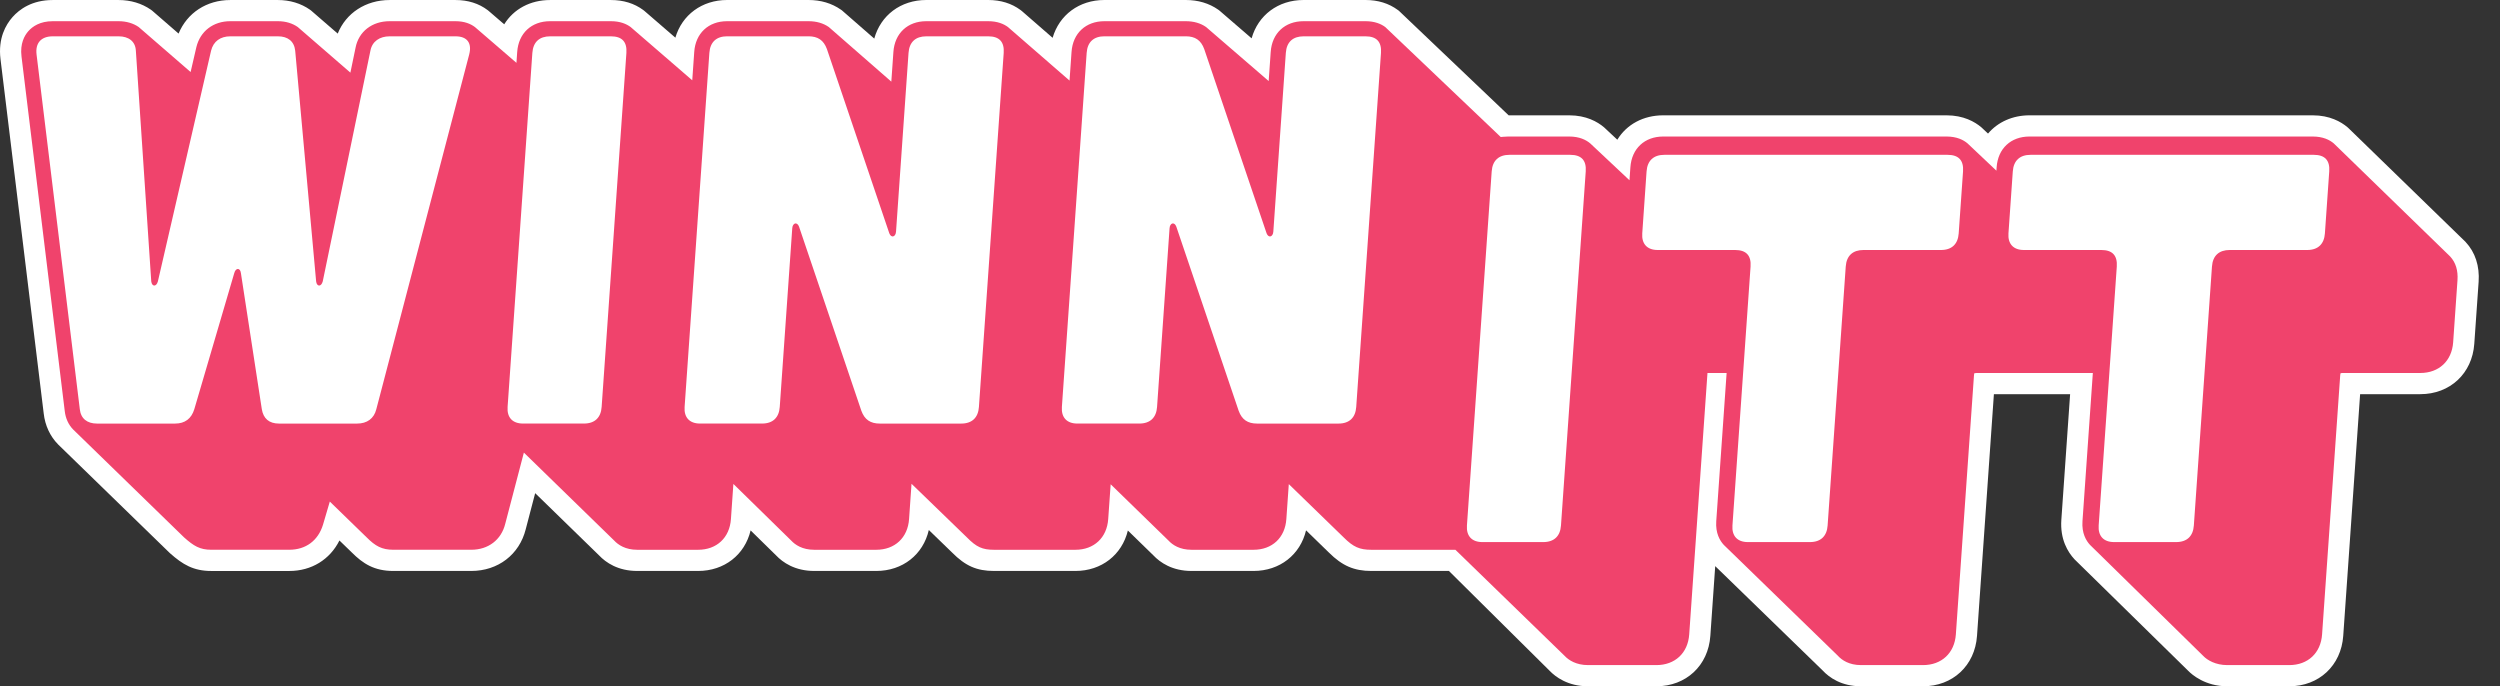
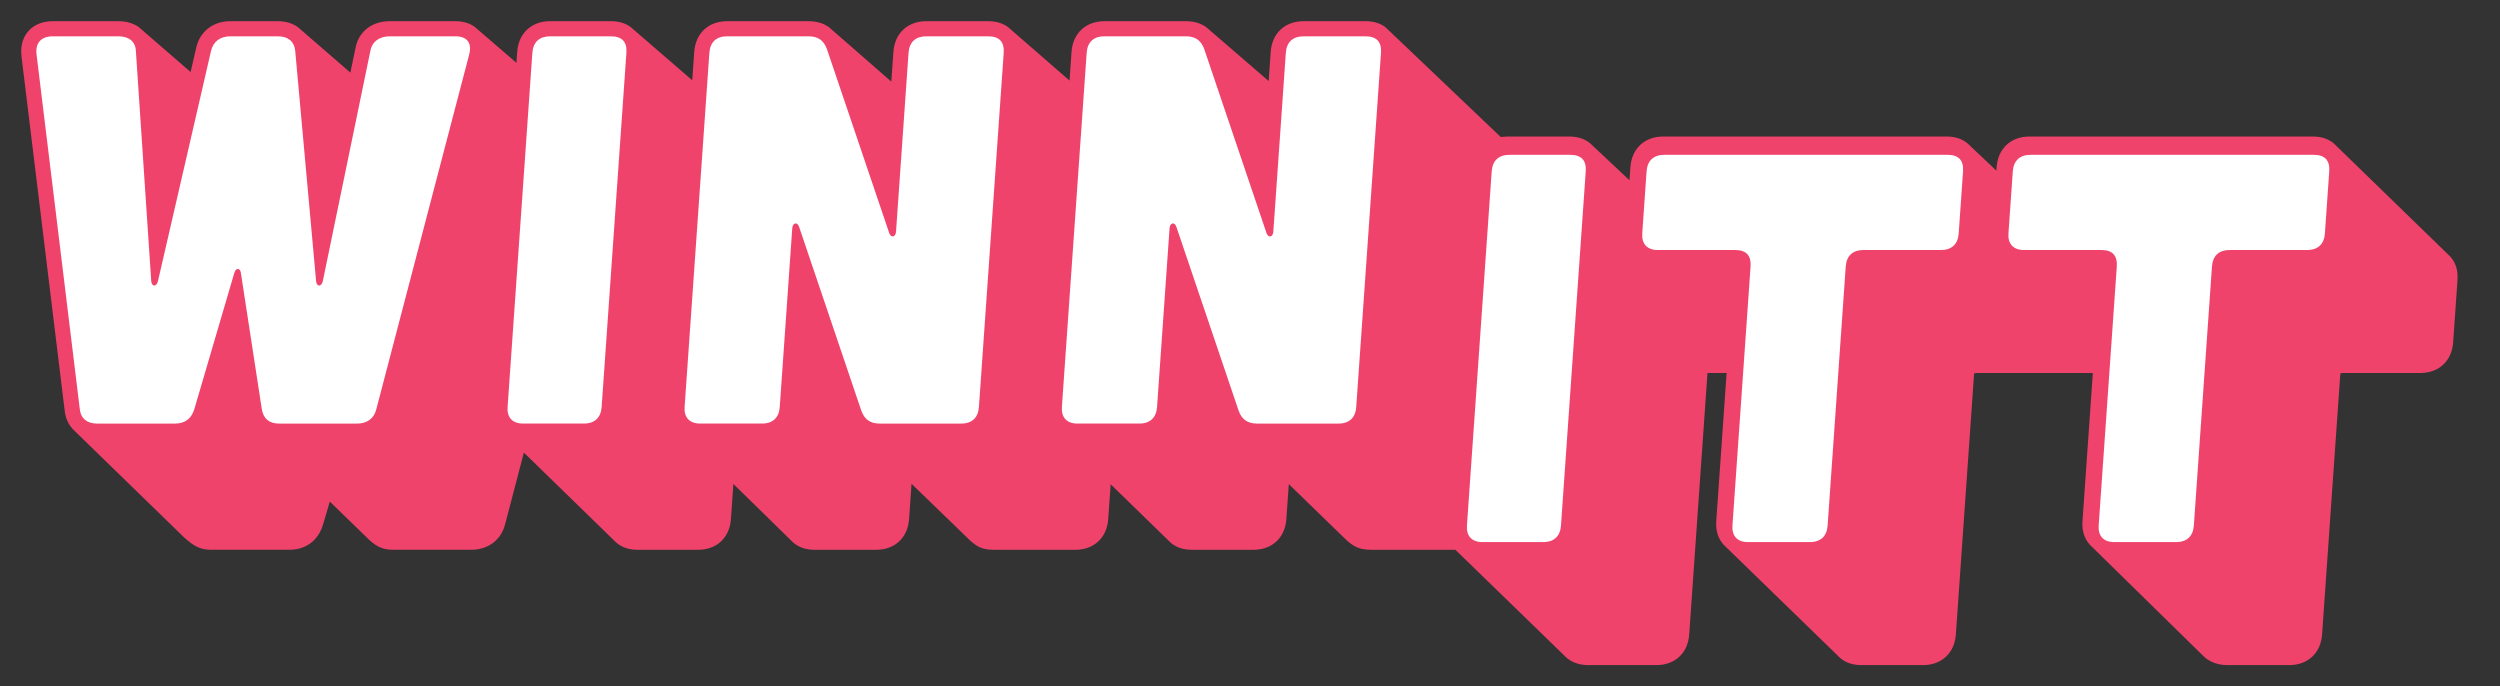
<svg xmlns="http://www.w3.org/2000/svg" width="102" height="28" viewBox="0 0 102 28" fill="none">
  <rect x="0" y="0" width="102" height="28" fill="#333333" stroke="none" />
-   <path d="M100.601 9.876C100.582 9.856 100.568 9.841 95.821 5.231L95.777 5.191C95.515 4.97 95.056 4.705 94.359 4.705H82.803C82.117 4.705 81.513 4.977 81.111 5.45L80.87 5.223L80.835 5.191C80.573 4.97 80.114 4.705 79.417 4.705H67.86C67.047 4.705 66.368 5.076 65.986 5.701L65.474 5.221L65.441 5.191C65.179 4.97 64.72 4.705 64.023 4.705H61.553L57.074 0.439L57.031 0.407C56.665 0.137 56.222 0 55.713 0H53.185C52.144 0 51.33 0.623 51.066 1.564L49.754 0.432L49.703 0.394C49.329 0.133 48.883 0 48.377 0H45.059C44.027 0 43.217 0.613 42.947 1.543L41.691 0.45L41.637 0.408C41.272 0.138 40.828 0 40.319 0H37.791C36.747 0 35.93 0.628 35.67 1.575L34.347 0.42L34.309 0.394C33.935 0.133 33.489 0 32.984 0H29.666C28.636 0 27.826 0.611 27.555 1.537L26.296 0.449L26.244 0.408C25.879 0.138 25.435 0.001 24.926 0.001H22.444C21.635 0.001 20.957 0.37 20.572 0.992L19.941 0.449L19.898 0.414C19.536 0.14 19.093 0.001 18.584 0.001H15.898C14.918 0.001 14.113 0.537 13.779 1.371L12.697 0.434L12.647 0.396C12.279 0.138 11.827 0.001 11.339 0.001H9.397C8.429 0.001 7.634 0.528 7.286 1.37L6.206 0.433L6.153 0.394C5.783 0.137 5.328 0.001 4.838 0.001H2.152C1.306 0.001 0.793 0.379 0.512 0.696C0.232 1.012 -0.082 1.566 0.02 2.407L1.783 16.866C1.838 17.361 2.043 17.8 2.373 18.135L6.91 22.547L6.939 22.574C7.453 23.031 7.893 23.296 8.62 23.296H11.803C12.709 23.296 13.461 22.83 13.849 22.052L14.356 22.543C14.808 22.995 15.269 23.295 16.046 23.295H19.228C20.318 23.295 21.19 22.627 21.449 21.596L21.835 20.121C22.747 21.009 24.305 22.525 24.442 22.66C24.718 22.951 25.212 23.295 26 23.295H28.483C29.556 23.295 30.389 22.633 30.625 21.641C31.229 22.232 31.604 22.6 31.662 22.658C31.938 22.949 32.433 23.295 33.222 23.295H35.75C36.83 23.295 37.666 22.625 37.896 21.624L38.845 22.543C39.388 23.091 39.852 23.295 40.558 23.295H43.876C44.947 23.295 45.779 22.634 46.017 21.645C46.627 22.239 46.997 22.599 47.057 22.658C47.333 22.95 47.827 23.295 48.616 23.295H51.144C52.218 23.295 53.052 22.631 53.287 21.638L54.218 22.543C54.761 23.084 55.247 23.295 55.952 23.295H59.116L63.227 27.37C63.456 27.608 63.96 28 64.792 28H67.58C68.792 28 69.698 27.155 69.782 25.944L69.981 23.098C70.412 23.517 71.514 24.588 74.36 27.351L74.361 27.352C74.636 27.648 75.133 28 75.931 28H78.459C79.671 28 80.577 27.155 80.662 25.944L81.351 16.082H84.461L84.103 21.206C84.047 22.004 84.365 22.524 84.641 22.821C84.657 22.838 84.692 22.875 89.282 27.372C89.431 27.524 89.97 28 90.873 28H93.401C94.613 28 95.519 27.155 95.604 25.944L96.293 16.082H98.749C99.961 16.082 100.867 15.237 100.951 14.027L101.128 11.499C101.173 10.857 100.99 10.295 100.6 9.877L100.601 9.876ZM99.405 11.378L99.228 13.906C99.206 14.215 99.059 14.353 98.75 14.353H95.59C95.472 14.353 95.361 14.367 95.261 14.396L94.839 14.517L94.687 14.928C94.65 15.027 94.627 15.139 94.619 15.26L93.88 25.823C93.858 26.133 93.711 26.271 93.402 26.271H90.874C90.643 26.271 90.531 26.175 90.519 26.164L90.501 26.145C88.882 24.558 86.118 21.849 85.9 21.634C85.844 21.568 85.82 21.464 85.829 21.327L86.317 14.353H80.644C80.528 14.353 80.419 14.368 80.321 14.395L79.897 14.515L79.744 14.929C79.708 15.028 79.685 15.139 79.677 15.26L78.938 25.823C78.916 26.132 78.769 26.27 78.46 26.27H75.932C75.719 26.27 75.65 26.197 75.627 26.172L75.585 26.129C74.073 24.661 71.191 21.862 70.958 21.633C70.901 21.567 70.878 21.464 70.887 21.327L71.375 14.353H68.861L68.059 25.823C68.037 26.132 67.89 26.27 67.581 26.27H65.098C64.895 26.27 64.807 26.2 64.778 26.17L59.903 21.434L59.439 21.546C59.388 21.559 59.331 21.565 59.271 21.565H55.953C55.739 21.565 55.688 21.565 55.438 21.315L51.853 17.834L51.624 21.117C51.602 21.427 51.455 21.565 51.146 21.565H48.618C48.404 21.565 48.335 21.491 48.312 21.467C48.294 21.448 48.265 21.416 45.92 19.137L44.585 17.84L44.356 21.118C44.334 21.427 44.187 21.565 43.878 21.565H40.56C40.345 21.565 40.312 21.565 40.071 21.321L36.461 17.823L36.23 21.118C36.209 21.427 36.061 21.565 35.752 21.565H33.224C33.01 21.565 32.941 21.491 32.918 21.466C32.901 21.448 32.869 21.414 30.529 19.126L29.193 17.819L28.963 21.118C28.941 21.427 28.794 21.565 28.485 21.565H26.002C25.788 21.565 25.719 21.491 25.696 21.466C25.678 21.447 25.647 21.415 21.98 17.846L20.917 16.811L19.778 21.162L19.776 21.169C19.71 21.432 19.527 21.566 19.231 21.566H16.048C15.876 21.566 15.815 21.555 15.576 21.316L13.032 18.845L12.353 21.158C12.266 21.44 12.097 21.566 11.805 21.566H8.622C8.465 21.566 8.412 21.566 8.103 21.293L3.601 16.915C3.547 16.858 3.515 16.777 3.503 16.667L1.738 2.197C1.718 2.036 1.742 1.916 1.808 1.842C1.874 1.767 1.99 1.729 2.154 1.729H4.84C4.959 1.729 5.064 1.753 5.141 1.796L8.298 4.534L8.854 2.123C8.92 1.862 9.104 1.73 9.399 1.73H11.34C11.454 1.73 11.556 1.752 11.629 1.794L14.846 4.583L15.355 2.122L15.356 2.112C15.417 1.796 15.685 1.73 15.899 1.73H18.585C18.697 1.73 18.788 1.749 18.843 1.784L21.815 4.344L21.966 2.177C21.988 1.868 22.136 1.73 22.444 1.73H24.927C25.045 1.73 25.139 1.749 25.201 1.787L28.988 5.059L29.189 2.177C29.211 1.867 29.358 1.729 29.667 1.729H32.985C33.114 1.729 33.217 1.751 33.294 1.794L37.109 5.124L37.315 2.176C37.337 1.867 37.484 1.729 37.793 1.729H40.321C40.438 1.729 40.532 1.748 40.593 1.785L44.38 5.077L44.583 2.176C44.605 1.867 44.752 1.729 45.061 1.729H48.379C48.508 1.729 48.612 1.751 48.688 1.794L52.504 5.088L52.708 2.176C52.73 1.866 52.877 1.728 53.186 1.728H55.714C55.824 1.728 55.914 1.746 55.975 1.779L60.921 6.488L61.316 6.449C61.399 6.441 61.507 6.433 61.541 6.433H64.024C64.153 6.433 64.253 6.457 64.314 6.502L67.219 9.231L67.383 6.881C67.405 6.571 67.552 6.433 67.861 6.433H79.418C79.546 6.433 79.646 6.457 79.707 6.501L82.187 8.849L82.325 6.881C82.347 6.571 82.494 6.433 82.803 6.433H94.359C94.486 6.433 94.585 6.456 94.646 6.499C95.169 7.008 99.054 10.78 99.345 11.064C99.369 11.093 99.419 11.168 99.405 11.377V11.378Z" fill="white" />
  <path d="M99.968 10.466C99.95 10.446 95.218 5.851 95.218 5.851C95.05 5.708 94.778 5.57 94.36 5.57H82.803C82.042 5.57 81.516 6.061 81.463 6.822L81.453 6.964L80.276 5.851C80.108 5.708 79.836 5.57 79.418 5.57H67.861C67.1 5.57 66.574 6.061 66.52 6.822L66.483 7.355L64.883 5.852C64.714 5.709 64.443 5.57 64.024 5.57H61.541C61.431 5.57 61.23 5.59 61.23 5.59L56.518 1.103C56.347 0.977 56.09 0.865 55.714 0.865H53.185C52.424 0.865 51.898 1.357 51.845 2.117L51.762 3.307L49.208 1.103C48.984 0.946 48.705 0.865 48.378 0.865H45.06C44.299 0.865 43.772 1.357 43.719 2.117L43.637 3.288L41.124 1.103C40.953 0.977 40.696 0.865 40.32 0.865H37.792C37.031 0.865 36.504 1.357 36.451 2.117L36.366 3.331L33.815 1.103C33.59 0.946 33.311 0.865 32.984 0.865H29.666C28.905 0.865 28.378 1.357 28.325 2.117L28.244 3.276L25.73 1.103C25.559 0.977 25.302 0.865 24.926 0.865H22.443C21.682 0.865 21.156 1.357 21.102 2.117L21.071 2.564L19.376 1.103C19.203 0.973 18.95 0.865 18.583 0.865H15.897C15.178 0.865 14.632 1.29 14.506 1.95L14.296 2.964L12.149 1.103C11.931 0.95 11.655 0.865 11.338 0.865H9.397C8.703 0.865 8.172 1.27 8.012 1.922L7.777 2.939L5.659 1.103C5.44 0.951 5.159 0.865 4.837 0.865H2.152C1.627 0.865 1.322 1.085 1.159 1.269C0.996 1.452 0.814 1.781 0.877 2.301L2.641 16.766C2.675 17.075 2.798 17.334 2.988 17.527L7.512 21.927C7.904 22.276 8.154 22.43 8.62 22.43H11.802C12.478 22.43 12.98 22.057 13.179 21.406L13.456 20.464L14.962 21.927C15.31 22.276 15.578 22.43 16.045 22.43H19.228C19.92 22.43 20.45 22.027 20.612 21.378L21.374 18.466C21.374 18.466 25.028 22.021 25.061 22.057C25.22 22.227 25.512 22.431 25.999 22.431H28.482C29.243 22.431 29.769 21.939 29.822 21.179L29.922 19.745C29.922 19.745 32.25 22.021 32.283 22.057C32.442 22.227 32.734 22.431 33.221 22.431H35.749C36.51 22.431 37.037 21.939 37.09 21.179L37.19 19.738L39.452 21.928C39.837 22.319 40.08 22.431 40.557 22.431H43.875C44.636 22.431 45.162 21.939 45.215 21.179L45.315 19.758C45.315 19.758 47.643 22.021 47.677 22.057C47.836 22.228 48.127 22.431 48.615 22.431H51.143C51.904 22.431 52.43 21.94 52.483 21.179L52.583 19.752L54.824 21.928C55.216 22.32 55.475 22.431 55.951 22.431H59.38L63.842 26.764C64.001 26.933 64.307 27.136 64.791 27.136H67.579C68.34 27.136 68.867 26.645 68.92 25.884L69.665 15.218H70.446L70.023 21.267C69.989 21.755 70.172 22.061 70.331 22.232C70.37 22.274 74.981 26.75 74.981 26.75C74.985 26.754 74.989 26.758 74.992 26.762C75.151 26.933 75.443 27.136 75.93 27.136H78.458C79.219 27.136 79.745 26.645 79.799 25.884L80.538 15.321C80.541 15.271 80.549 15.242 80.554 15.228C80.57 15.224 80.6 15.219 80.645 15.218H85.388L84.965 21.267C84.931 21.755 85.114 22.061 85.273 22.232C85.309 22.271 89.894 26.763 89.894 26.763C90.055 26.932 90.394 27.136 90.872 27.136H93.4C94.162 27.136 94.688 26.644 94.741 25.884L95.48 15.321C95.483 15.271 95.491 15.242 95.496 15.228C95.512 15.224 95.542 15.218 95.588 15.218H98.748C99.509 15.218 100.035 14.726 100.089 13.966L100.265 11.438C100.294 11.036 100.193 10.708 99.967 10.466H99.968Z" fill="#F0436C" />
  <path d="M19.142 2.227L15.354 16.695C15.26 17.078 14.975 17.282 14.568 17.282H11.386C10.979 17.282 10.745 17.078 10.682 16.695L9.829 11.142C9.8 10.917 9.619 10.917 9.558 11.142L7.928 16.695C7.811 17.078 7.549 17.282 7.142 17.282H3.96C3.554 17.282 3.297 17.078 3.256 16.695L1.492 2.227C1.434 1.753 1.679 1.482 2.153 1.482H4.839C5.245 1.482 5.524 1.685 5.543 2.068L6.171 11.481C6.2 11.707 6.381 11.707 6.442 11.481L8.612 2.068C8.707 1.685 8.992 1.482 9.398 1.482H11.34C11.746 1.482 12.003 1.685 12.044 2.068L12.898 11.481C12.927 11.707 13.107 11.707 13.168 11.481L15.113 2.068C15.185 1.685 15.493 1.482 15.899 1.482H18.585C19.059 1.482 19.266 1.753 19.142 2.227ZM24.927 1.482H22.444C22.016 1.482 21.752 1.707 21.72 2.159L20.71 16.604C20.68 17.033 20.91 17.281 21.34 17.281H23.822C24.274 17.281 24.517 17.033 24.547 16.604L25.557 2.159C25.588 1.707 25.379 1.482 24.927 1.482ZM40.321 1.482H37.792C37.364 1.482 37.1 1.707 37.068 2.159L36.558 9.449C36.543 9.675 36.359 9.72 36.283 9.517L33.738 2.001C33.605 1.639 33.368 1.481 32.985 1.481H29.667C29.238 1.481 28.974 1.707 28.942 2.158L27.932 16.604C27.902 17.032 28.133 17.281 28.562 17.281H31.09C31.541 17.281 31.784 17.032 31.814 16.604L32.324 9.313C32.34 9.088 32.524 9.042 32.6 9.246L35.144 16.762C35.277 17.123 35.514 17.282 35.898 17.282H39.216C39.667 17.282 39.91 17.033 39.94 16.605L40.951 2.159C40.982 1.708 40.772 1.482 40.321 1.482V1.482ZM55.714 1.482H53.186C52.757 1.482 52.493 1.707 52.462 2.159L51.952 9.449C51.936 9.675 51.752 9.72 51.676 9.517L49.132 2.001C48.999 1.639 48.762 1.481 48.378 1.481H45.06C44.632 1.481 44.367 1.707 44.336 2.158L43.325 16.604C43.295 17.032 43.526 17.281 43.955 17.281H46.483C46.935 17.281 47.178 17.032 47.208 16.604L47.718 9.313C47.733 9.088 47.917 9.042 47.993 9.246L50.538 16.762C50.67 17.123 50.907 17.282 51.291 17.282H54.609C55.061 17.282 55.304 17.033 55.334 16.605L56.344 2.159C56.375 1.708 56.166 1.482 55.714 1.482V1.482ZM64.068 6.317H61.585C61.157 6.317 60.892 6.543 60.861 6.994L59.851 21.44C59.821 21.869 60.051 22.117 60.481 22.117H62.963C63.415 22.117 63.658 21.869 63.688 21.44L64.698 6.994C64.73 6.543 64.52 6.317 64.068 6.317ZM79.462 6.317H67.905C67.476 6.317 67.212 6.543 67.18 6.994L67.004 9.523C66.974 9.951 67.204 10.2 67.634 10.2H70.793C71.245 10.2 71.455 10.425 71.423 10.877L70.684 21.44C70.654 21.869 70.885 22.117 71.314 22.117H73.843C74.294 22.117 74.537 21.869 74.567 21.44L75.306 10.877C75.337 10.425 75.602 10.2 76.03 10.2H79.191C79.642 10.2 79.885 9.951 79.915 9.523L80.092 6.994C80.123 6.543 79.913 6.317 79.462 6.317H79.462ZM94.403 6.317H82.847C82.418 6.317 82.154 6.543 82.122 6.994L81.945 9.523C81.915 9.951 82.146 10.2 82.575 10.2H85.735C86.186 10.2 86.396 10.425 86.365 10.877L85.626 21.44C85.596 21.869 85.827 22.117 86.256 22.117H88.784C89.236 22.117 89.479 21.869 89.509 21.44L90.248 10.877C90.279 10.425 90.543 10.2 90.972 10.2H94.132C94.583 10.2 94.826 9.951 94.856 9.523L95.033 6.994C95.065 6.543 94.855 6.317 94.403 6.317Z" fill="white" />
</svg>